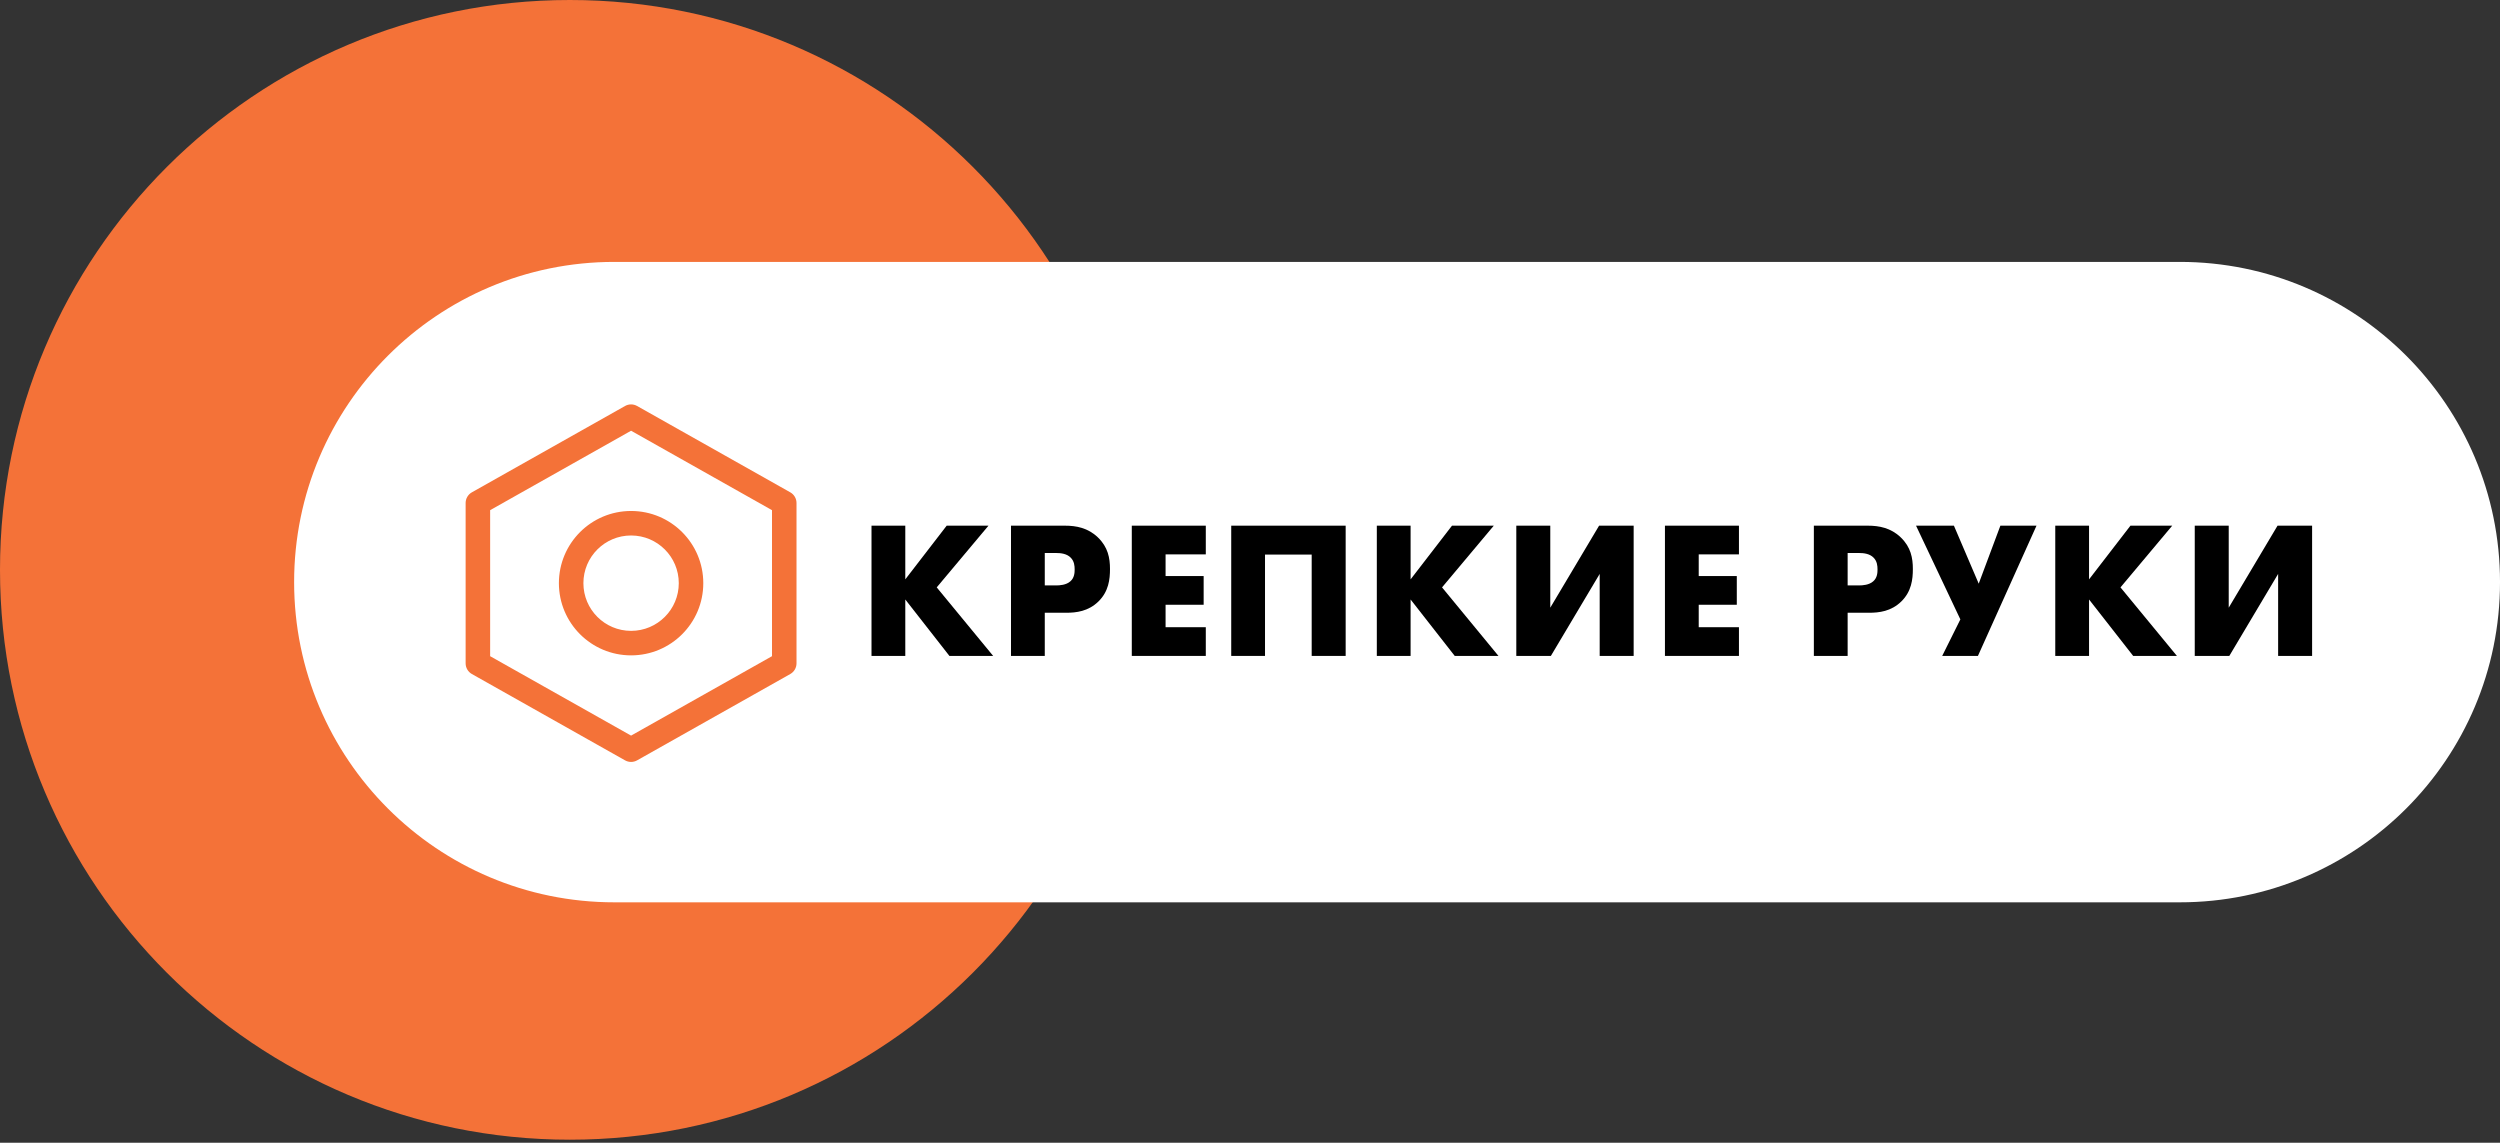
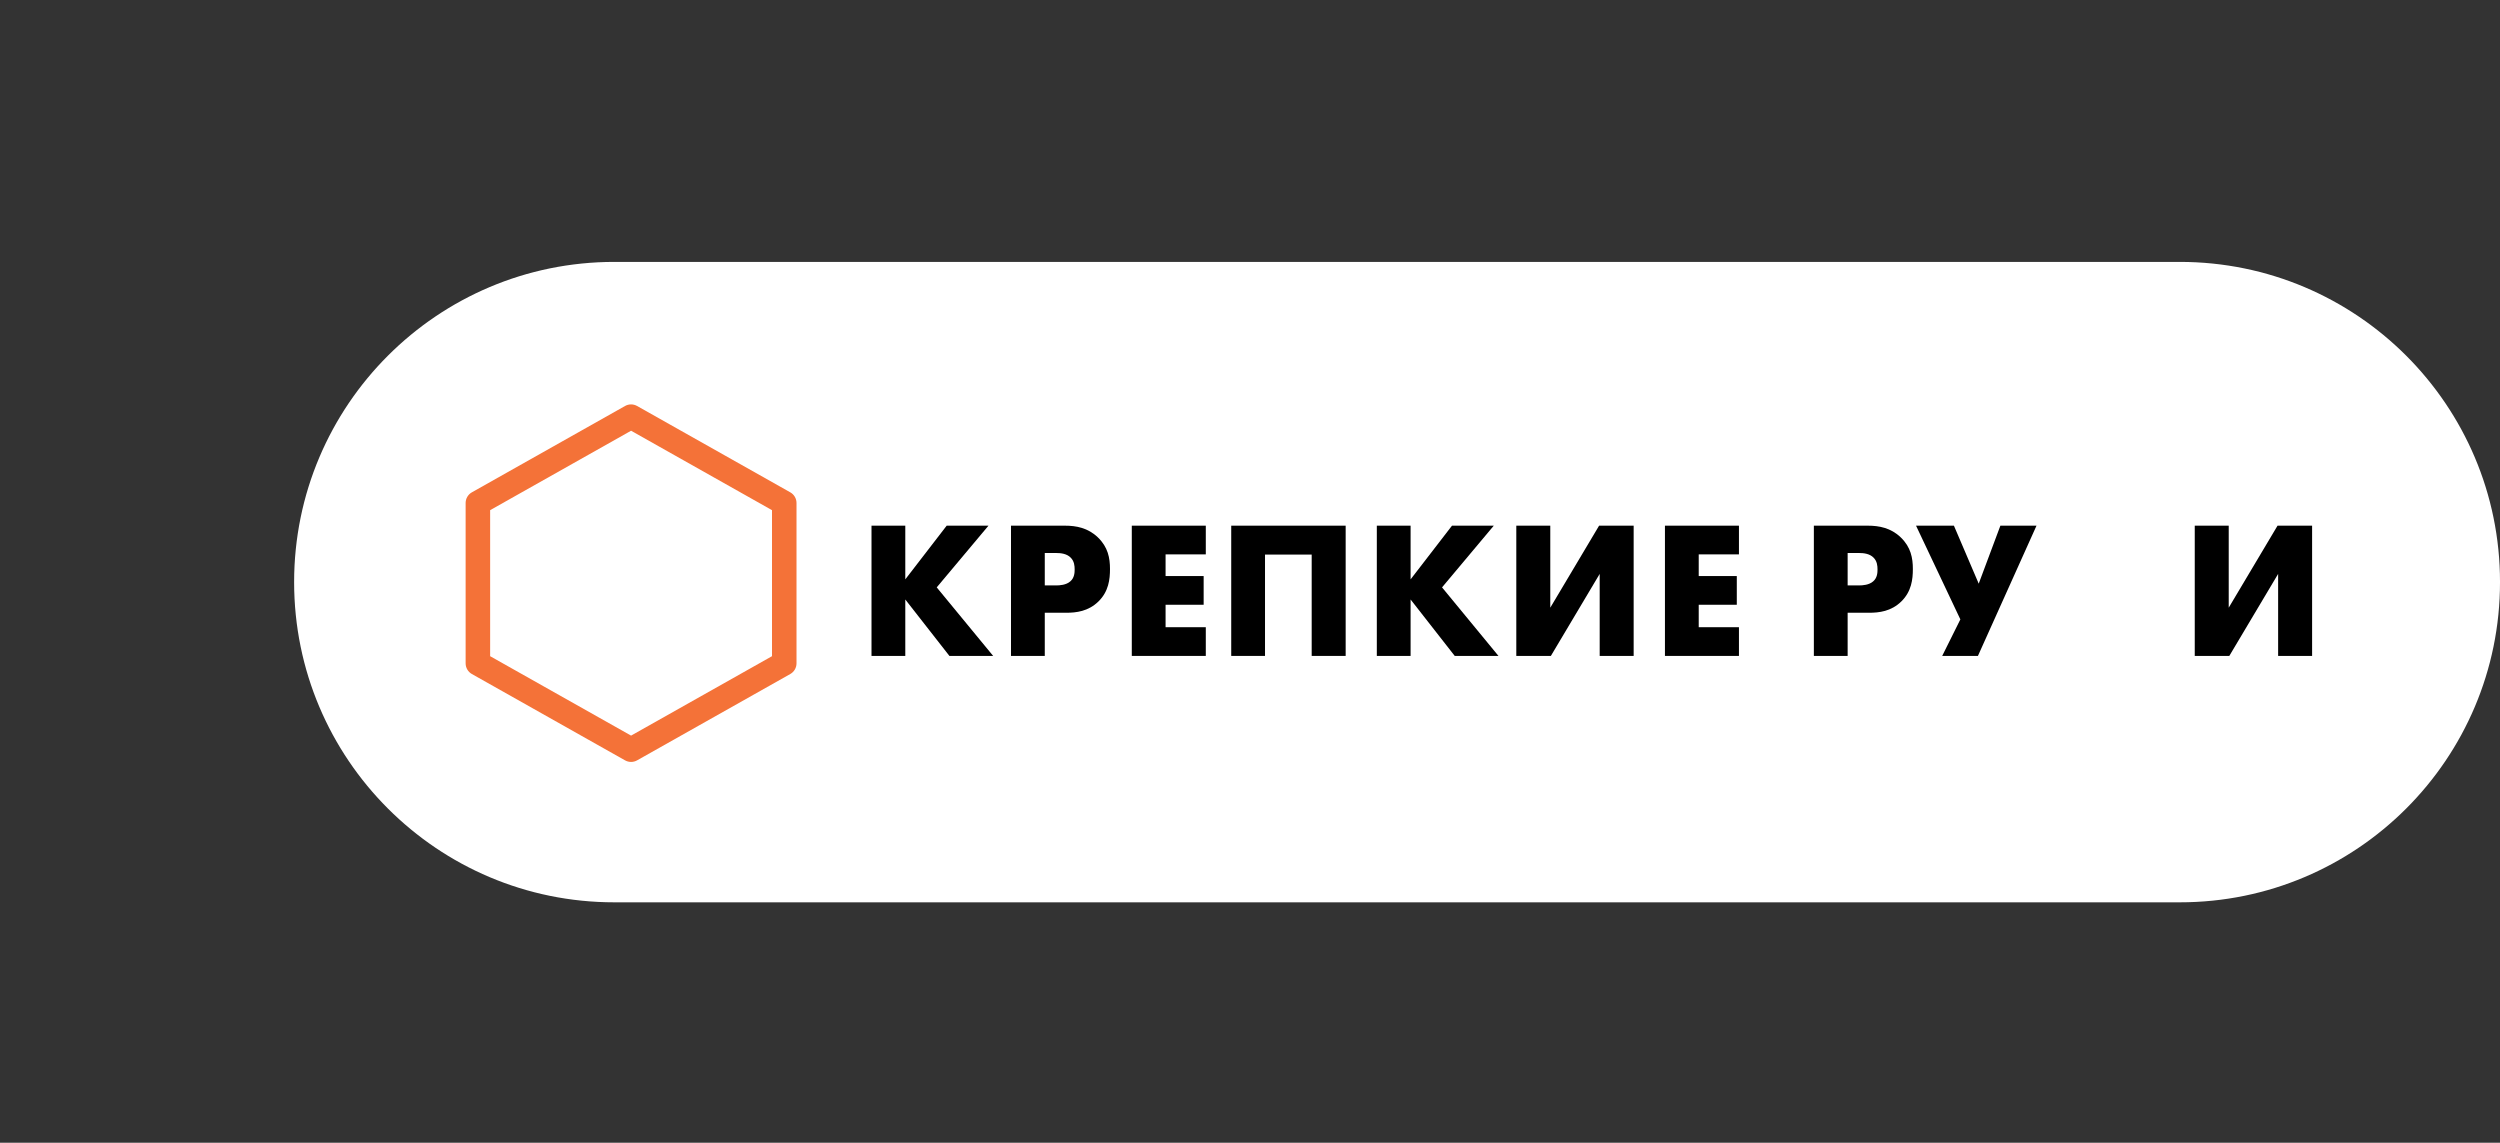
<svg xmlns="http://www.w3.org/2000/svg" width="676" height="309" viewBox="0 0 676 309" fill="none">
  <rect x="0" y="0" width="676" height="309" fill="#333333" stroke="none" />
-   <path d="M308.176 154.088C308.176 239.189 239.189 308.176 154.088 308.176C68.988 308.176 0 239.189 0 154.088C0 68.988 68.988 0 154.088 0C239.189 0 308.176 68.988 308.176 154.088Z" fill="#F47238" />
  <path d="M302.449 163.256C302.449 167.056 299.368 170.137 295.568 170.137C291.768 170.137 288.688 167.056 288.688 163.256V137.454C288.688 125.949 298.015 116.622 309.52 116.622H325.002C327.957 116.622 330.353 119.018 330.353 121.973C330.353 124.929 327.957 127.325 325.002 127.325H316.401C308.695 127.325 302.449 133.571 302.449 141.277V163.256Z" fill="white" />
-   <path d="M339.545 143.379C339.545 128.601 351.525 116.622 366.303 116.622H371.654C377.006 116.622 380.879 117.845 383.275 120.291C385.721 122.687 386.944 126.56 386.944 131.912V139.557C386.944 144.908 385.721 148.807 383.275 151.254C380.879 153.649 377.006 154.847 371.654 154.847H360.951C356.729 154.847 353.306 158.27 353.306 162.492V163.256C353.306 167.056 350.226 170.137 346.426 170.137C342.626 170.137 339.545 167.056 339.545 163.256V143.379ZM373.183 131.912C373.183 128.854 371.654 127.325 368.596 127.325H361.716C357.071 127.325 353.306 131.09 353.306 135.734C353.306 140.379 357.071 144.144 361.716 144.144H368.596C371.654 144.144 373.183 142.615 373.183 139.557V131.912Z" fill="white" />
  <path d="M404.297 165.553C403.307 168.303 400.698 170.137 397.775 170.137C392.926 170.137 389.575 165.286 391.292 160.751L405.292 123.771C406.921 119.468 411.042 116.622 415.643 116.622C420.245 116.622 424.366 119.468 425.995 123.771L439.995 160.751C441.711 165.286 438.361 170.137 433.512 170.137C430.589 170.137 427.98 168.303 426.99 165.553L426.92 165.359C425.888 162.492 423.168 160.581 420.121 160.581H411.165C408.118 160.581 405.399 162.492 404.367 165.359L404.297 165.553ZM411.498 144.852C410.531 147.693 412.643 150.642 415.643 150.642C418.644 150.642 420.755 147.693 419.788 144.852C418.441 140.896 412.845 140.896 411.498 144.852Z" fill="white" />
  <path d="M497.825 163.256C497.825 167.056 494.744 170.137 490.944 170.137C487.144 170.137 484.064 167.056 484.064 163.256V157.905C484.064 152.627 479.785 148.349 474.507 148.349C469.229 148.349 464.951 152.627 464.951 157.905V163.256C464.951 167.056 461.87 170.137 458.07 170.137C454.27 170.137 451.19 167.056 451.19 163.256V123.502C451.19 119.702 454.27 116.622 458.07 116.622C461.87 116.622 464.951 119.702 464.951 123.502V128.089C464.951 133.367 469.229 137.646 474.507 137.646C479.785 137.646 484.064 133.367 484.064 128.089V123.502C484.064 119.702 487.144 116.622 490.944 116.622C494.744 116.622 497.825 119.702 497.825 123.502V163.256Z" fill="white" />
-   <path d="M536.85 163.256C536.85 167.056 533.77 170.137 529.97 170.137C526.17 170.137 523.089 167.056 523.089 163.256V135.352C523.089 130.919 519.495 127.325 515.062 127.325H512.386C509.431 127.325 507.035 124.929 507.035 121.973C507.035 119.018 509.431 116.622 512.386 116.622H547.553C550.509 116.622 552.905 119.018 552.905 121.973C552.905 124.929 550.509 127.325 547.553 127.325H544.878C540.444 127.325 536.85 130.919 536.85 135.352V163.256Z" fill="white" />
+   <path d="M536.85 163.256C536.85 167.056 533.77 170.137 529.97 170.137C526.17 170.137 523.089 167.056 523.089 163.256V135.352C523.089 130.919 519.495 127.325 515.062 127.325H512.386C509.431 127.325 507.035 124.929 507.035 121.973C507.035 119.018 509.431 116.622 512.386 116.622H547.553C550.509 116.622 552.905 119.018 552.905 121.973C552.905 124.929 550.509 127.325 547.553 127.325H544.878C540.444 127.325 536.85 130.919 536.85 135.352Z" fill="white" />
  <path d="M292.807 186.956C289.997 186.956 287.719 189.234 287.719 192.044V213.446C287.719 214.306 288.415 215.002 289.275 215.002C290.134 215.002 290.83 214.306 290.83 213.446V205.541C290.83 204.032 292.054 202.808 293.563 202.808C299.955 202.808 302.435 198.898 302.435 194.945C302.435 193.179 301.931 190.698 299.871 188.932C297.978 187.293 295.624 186.956 292.807 186.956ZM290.83 192.212C290.83 190.935 291.866 189.9 293.143 189.9C295.161 189.9 299.324 190.32 299.324 194.777C299.324 198.015 297.095 199.865 293.395 199.865C291.979 199.865 290.83 198.717 290.83 197.3V192.212Z" fill="white" />
  <path d="M341.206 188.428C341.206 187.615 340.547 186.956 339.734 186.956H333.932C329.914 186.956 326.657 190.213 326.657 194.23V207.728C326.657 211.745 329.914 215.002 333.932 215.002H339.734C340.547 215.002 341.206 214.343 341.206 213.53C341.206 212.718 340.547 212.059 339.734 212.059H335.214C332.207 212.059 329.769 209.621 329.769 206.614C329.769 203.606 332.207 201.168 335.214 201.168H339.398C340.211 201.168 340.87 200.509 340.87 199.697C340.87 198.884 340.211 198.225 339.398 198.225H333.932C331.633 198.225 329.769 196.361 329.769 194.062C329.769 191.763 331.633 189.9 333.932 189.9H339.734C340.547 189.9 341.206 189.241 341.206 188.428Z" fill="white" />
  <path d="M367.572 215.002C368.353 215.002 369.015 214.428 369.125 213.655L369.753 209.235C370.324 205.222 375.78 204.436 377.46 208.126C378.898 211.284 383.382 211.293 384.836 208.142C386.536 204.455 391.999 205.269 392.546 209.292L393.136 213.641C393.242 214.421 393.908 215.002 394.695 215.002C395.655 215.002 396.391 214.149 396.251 213.2L394.454 201.022C393.769 196.379 387.462 195.475 385.491 199.735C383.796 203.397 378.582 203.384 376.912 199.711C374.975 195.451 368.685 196.306 367.956 200.929L366.023 213.19C365.873 214.141 366.609 215.002 367.572 215.002Z" fill="white" />
  <path d="M435.843 215.507C443.958 215.507 450.434 209.326 450.434 201C450.434 192.633 443.916 186.494 435.843 186.494C427.77 186.494 421.253 192.633 421.253 201C421.253 209.326 427.728 215.507 435.843 215.507ZM435.843 189.437C442.15 189.437 447.238 194.567 447.238 201C447.238 207.433 442.15 212.563 435.843 212.563C429.536 212.563 424.448 207.433 424.448 201C424.448 194.567 429.536 189.437 435.843 189.437Z" fill="white" />
  <path d="M479.024 188.512C479.024 187.653 478.327 186.956 477.468 186.956C476.609 186.956 475.912 187.653 475.912 188.512V213.446C475.912 214.306 476.609 215.002 477.468 215.002C478.327 215.002 479.024 214.306 479.024 213.446V208.148C479.024 204.363 482.092 201.294 485.878 201.294H486.55C490.336 201.294 493.404 204.363 493.404 208.148V213.446C493.404 214.306 494.101 215.002 494.96 215.002C495.819 215.002 496.516 214.306 496.516 213.446V188.512C496.516 187.653 495.819 186.956 494.96 186.956C494.101 186.956 493.404 187.653 493.404 188.512V192.654C493.404 195.8 490.853 198.351 487.707 198.351H484.721C481.575 198.351 479.024 195.8 479.024 192.654V188.512Z" fill="white" />
  <path d="M535.751 189.9C536.564 189.9 537.223 189.241 537.223 188.428C537.223 187.615 536.564 186.956 535.751 186.956H521.959C521.147 186.956 520.488 187.615 520.488 188.428C520.488 189.241 521.147 189.9 521.959 189.9H523.894C525.775 189.9 527.299 191.424 527.299 193.305V213.446C527.299 214.306 527.996 215.002 528.855 215.002C529.714 215.002 530.411 214.306 530.411 213.446V193.305C530.411 191.424 531.936 189.9 533.817 189.9H535.751Z" fill="white" />
  <path fill-rule="evenodd" clip-rule="evenodd" d="M142.5 147.768C142.5 124.829 155.951 104.021 176.868 94.604C192.089 87.751 209.518 87.751 224.739 94.604C245.656 104.021 259.107 124.829 259.107 147.768V149.451C259.107 180.759 240.726 210.32 214.333 223.256C205.823 227.427 195.785 227.427 187.275 223.256C175.914 217.688 166.038 209.039 158.473 198.497C150.16 186.912 158.709 172.235 172.679 169.38C174.1 169.144 175.757 169.615 176.704 171.026C184.989 182.548 199.429 188.427 213.396 185.37C214.182 185.217 214.958 185.039 215.723 184.837C229.41 181.222 221.115 167.504 207.241 170.32C205.204 170.826 202.921 169.322 202.507 167.263L195.878 135.988C195.405 133.871 196.825 131.755 198.956 131.284C212.778 128.499 214.983 112.792 201.015 114.716C200.329 114.811 199.642 114.925 198.956 115.059C184.989 117.881 173.863 128.933 171.022 142.807C170.785 144.218 169.602 145.394 167.945 145.864L144.095 150.74C143.273 150.907 142.5 150.29 142.5 149.451V147.768Z" fill="#FF8E11" />
  <path d="M79.531 157.402C79.531 109.583 118.296 70.818 166.116 70.818H589.417C637.237 70.818 676.002 109.583 676.002 157.402C676.002 205.222 637.237 243.987 589.417 243.987H166.116C118.296 243.987 79.531 205.222 79.531 157.402Z" fill="white" />
  <path fill-rule="evenodd" clip-rule="evenodd" d="M169.015 109.779C170.025 109.21 171.259 109.21 172.269 109.779L213.69 133.125C214.732 133.712 215.377 134.816 215.377 136.012V179.368C215.377 180.564 214.732 181.667 213.69 182.254L172.269 205.6C171.259 206.169 170.025 206.169 169.015 205.6L127.593 182.254C126.551 181.667 125.906 180.564 125.906 179.368V136.012C125.906 134.816 126.551 133.712 127.593 133.125L169.015 109.779ZM132.534 137.948V177.432L170.642 198.909L208.749 177.432V137.948L170.642 116.47L132.534 137.948Z" fill="#F47238" />
-   <path fill-rule="evenodd" clip-rule="evenodd" d="M170.647 144.795C163.526 144.795 157.752 150.568 157.752 157.69C157.752 164.811 163.526 170.585 170.647 170.585C177.769 170.585 183.542 164.811 183.542 157.69C183.542 150.568 177.769 144.795 170.647 144.795ZM151.125 157.69C151.125 146.908 159.865 138.168 170.647 138.168C181.429 138.168 190.169 146.908 190.169 157.69C190.169 168.472 181.429 177.212 170.647 177.212C159.865 177.212 151.125 168.472 151.125 157.69Z" fill="#F47238" />
  <path d="M244.791 142.142H235.656V177.36H244.791V162.101L256.723 177.36H268.55L253.291 158.827L267.283 142.142H255.984L244.791 156.662V142.142Z" fill="black" />
  <path d="M288.262 165.691C291.008 165.691 294.282 165.321 297.027 162.629C299.773 159.936 300.142 156.662 300.142 153.864C300.142 150.907 299.614 147.95 296.869 145.31C294.176 142.723 291.008 142.142 287.946 142.142H273.373V177.36H282.507V165.691H288.262ZM282.507 149.534H285.622C286.784 149.534 288.474 149.693 289.53 150.801C290.48 151.752 290.586 153.019 290.586 153.969C290.586 154.814 290.533 156.24 289.424 157.19C288.315 158.193 286.52 158.299 285.57 158.299H282.507V149.534Z" fill="black" />
  <path d="M326.048 142.142H306.036V177.36H326.048V169.598H315.171V163.526H325.467V155.765H315.171V149.904H326.048V142.142Z" fill="black" />
  <path d="M363.866 177.36V142.142H332.925V177.36H342.059V149.957H354.679V177.36H363.866Z" fill="black" />
  <path d="M381.426 142.142H372.292V177.36H381.426V162.101L393.359 177.36H405.186L389.927 158.827L403.919 142.142H392.62L381.426 156.662V142.142Z" fill="black" />
  <path d="M410.008 142.142V177.36H419.354L432.554 155.184V177.36H441.741V142.142H432.395L419.196 164.318V142.142H410.008Z" fill="black" />
  <path d="M470.211 142.142H450.2V177.36H470.211V169.598H459.334V163.526H469.63V155.765H459.334V149.904H470.211V142.142Z" fill="black" />
  <path d="M505.358 165.691C508.103 165.691 511.377 165.321 514.122 162.629C516.868 159.936 517.237 156.662 517.237 153.864C517.237 150.907 516.709 147.95 513.964 145.31C511.271 142.723 508.103 142.142 505.041 142.142H490.468V177.36H499.602V165.691H505.358ZM499.602 149.534H502.718C503.879 149.534 505.569 149.693 506.625 150.801C507.575 151.752 507.681 153.019 507.681 153.969C507.681 154.814 507.628 156.24 506.519 157.19C505.41 158.193 503.615 158.299 502.665 158.299H499.602V149.534Z" fill="black" />
  <path d="M518.095 142.142L530.081 167.486L525.17 177.36H534.832L550.672 142.142H540.904L535.044 157.824L528.338 142.142H518.095Z" fill="black" />
-   <path d="M564.878 142.142H555.744V177.36H564.878V162.101L576.811 177.36H588.638L573.379 158.827L587.371 142.142H576.071L564.878 156.662V142.142Z" fill="black" />
  <path d="M593.46 142.142V177.36H602.806L616.006 155.184V177.36H625.193V142.142H615.847L602.647 164.318V142.142H593.46Z" fill="black" />
</svg>